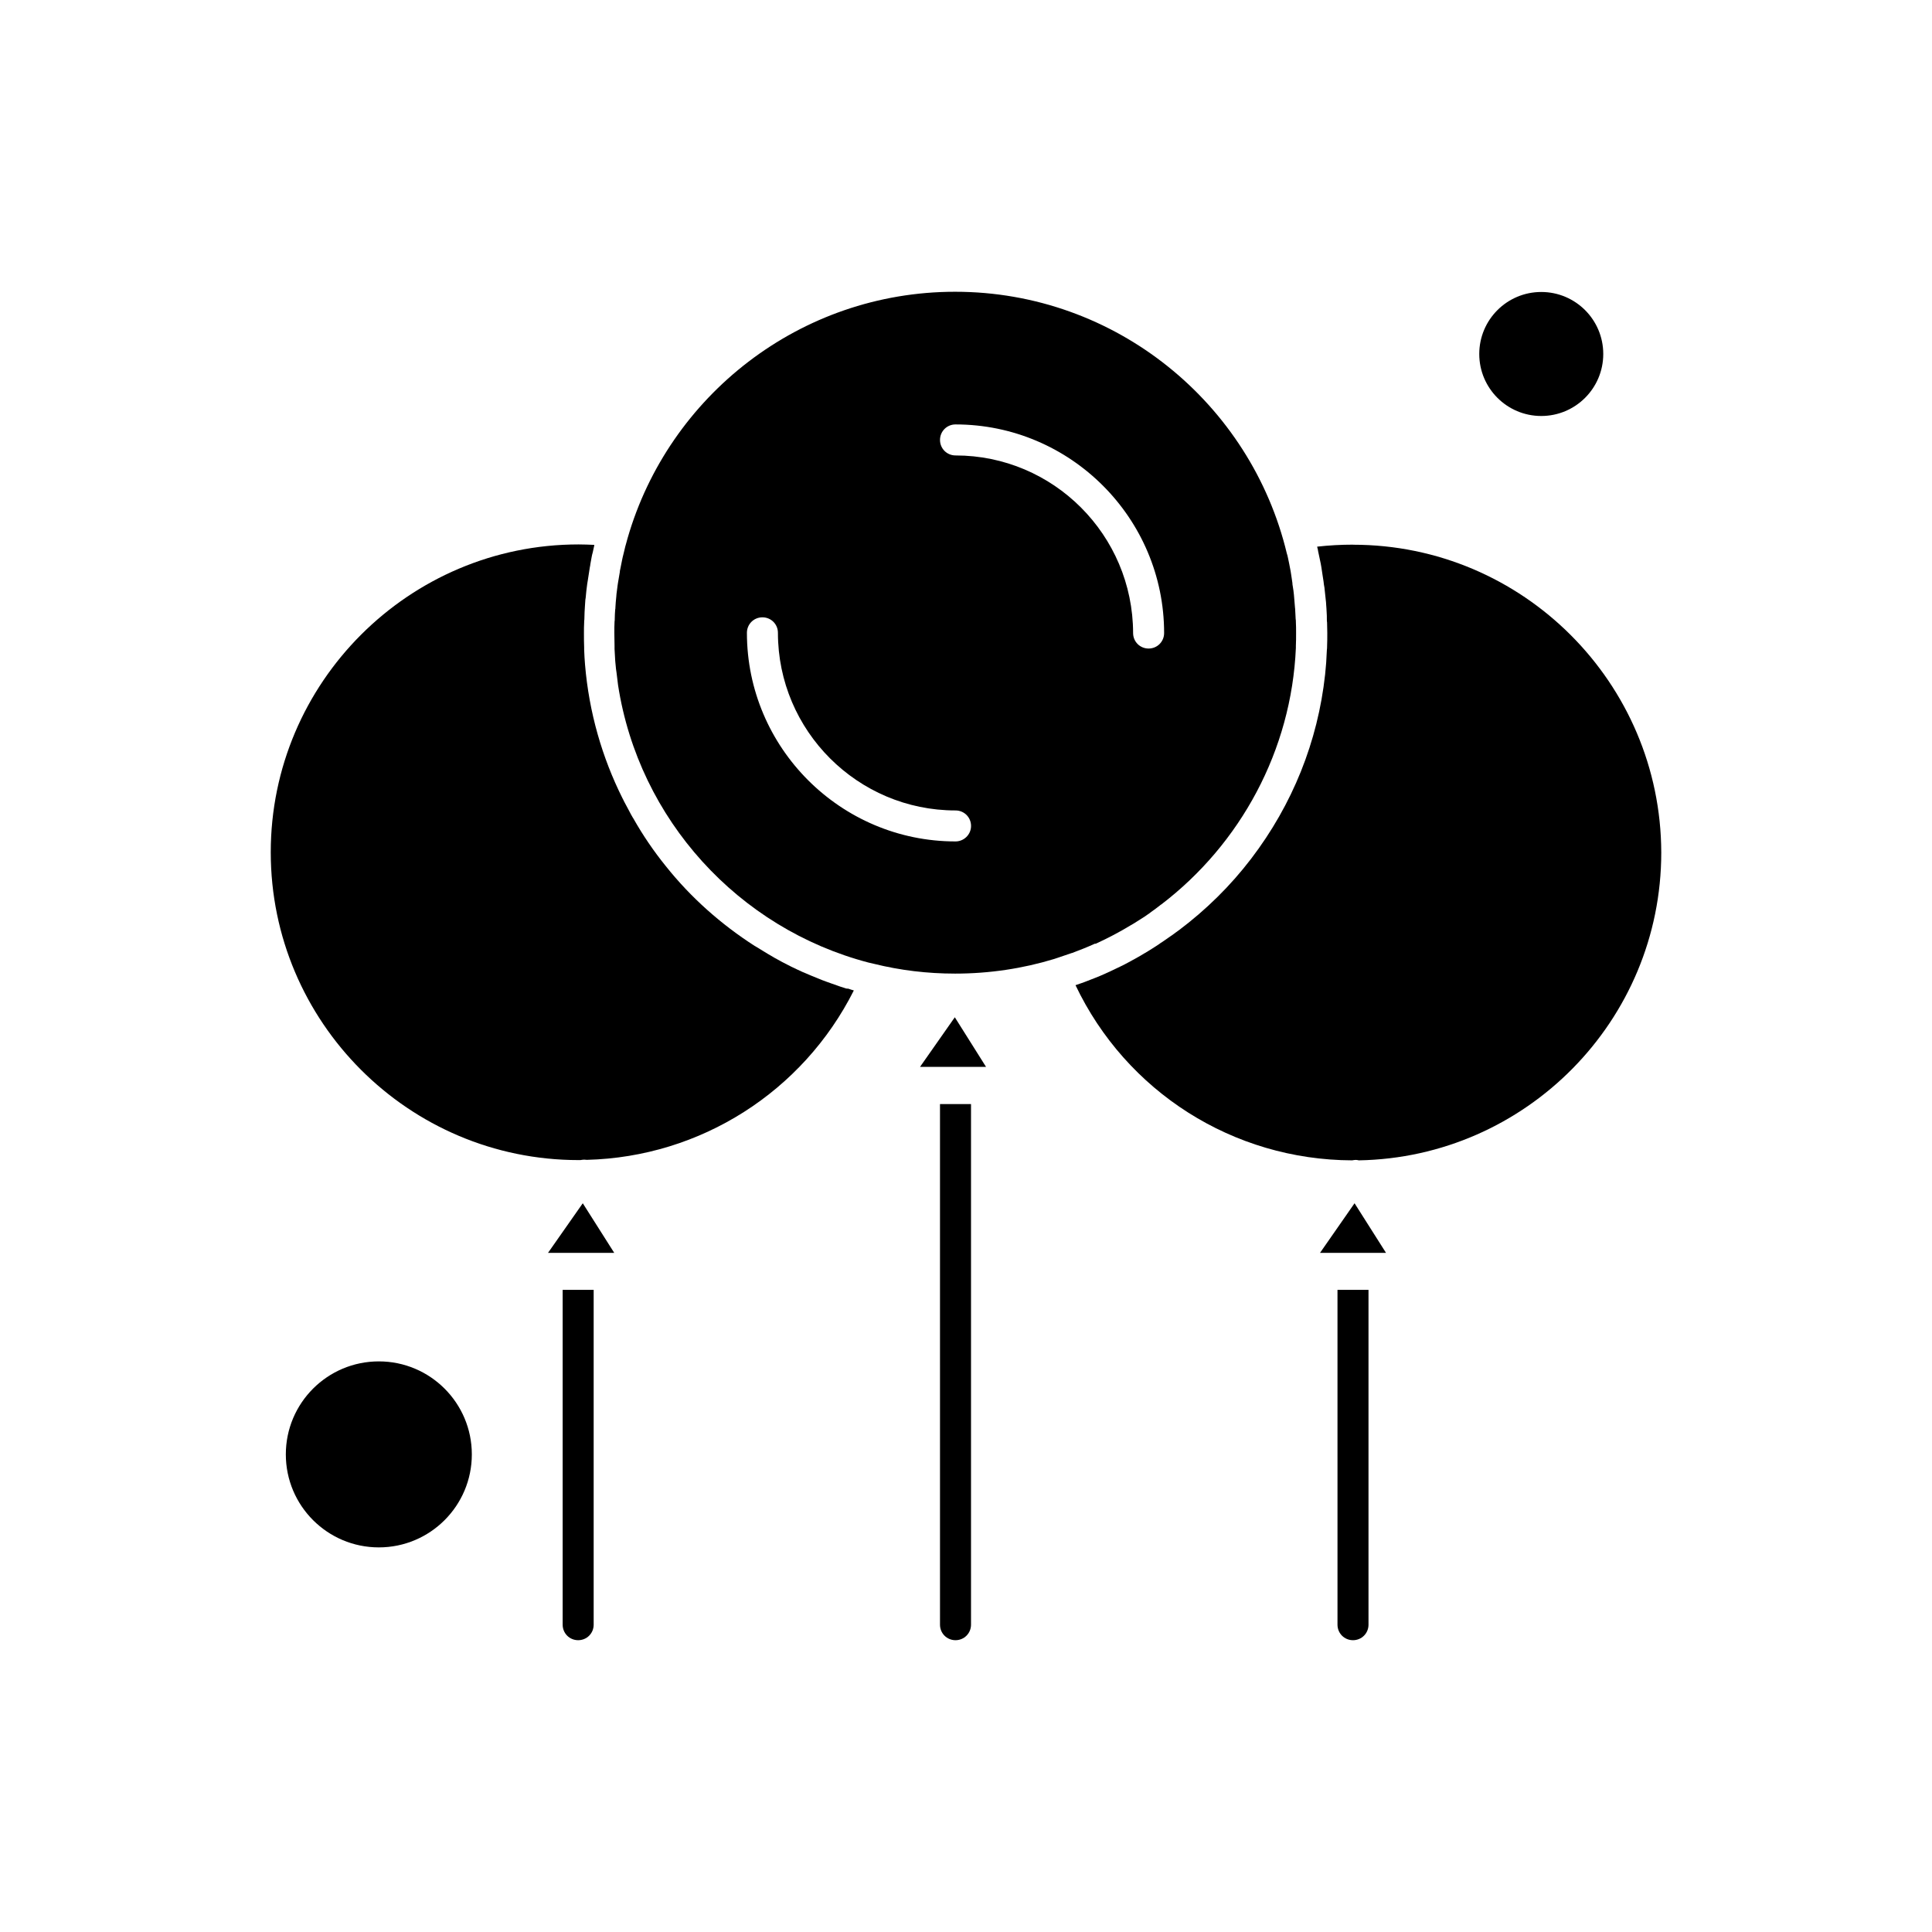
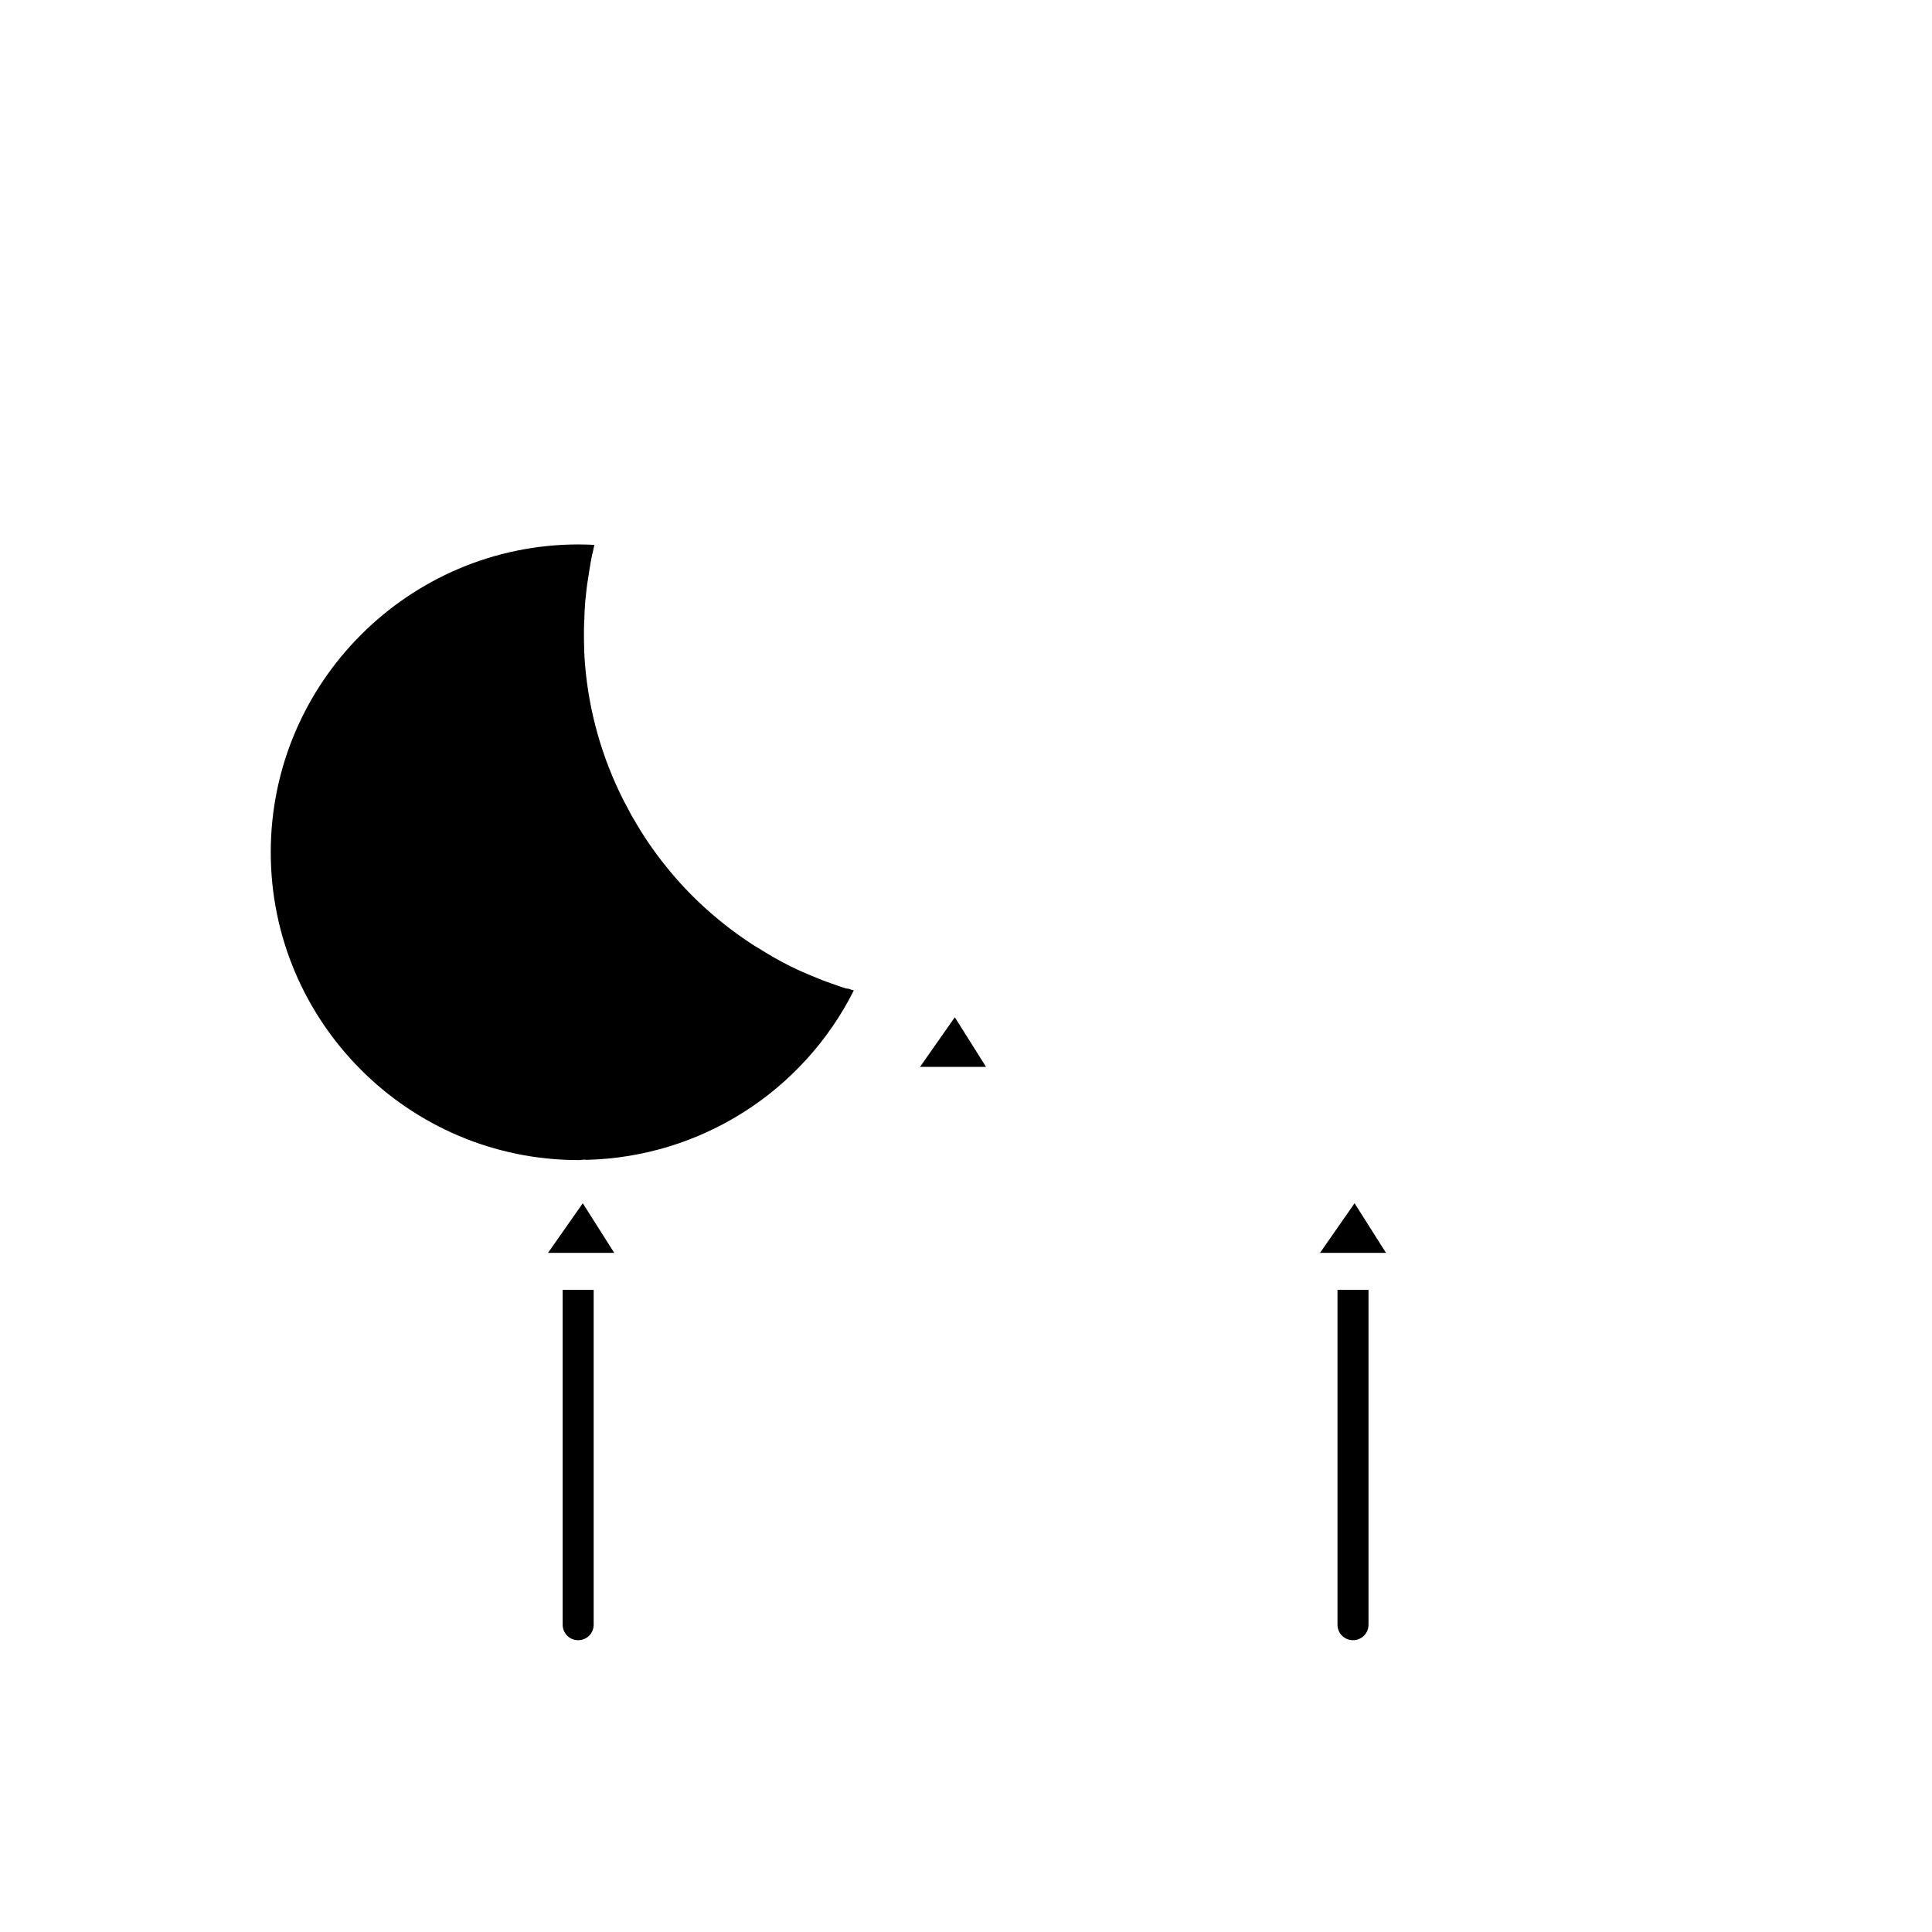
<svg xmlns="http://www.w3.org/2000/svg" fill="#000000" width="800px" height="800px" version="1.1" viewBox="144 144 512 512">
  <g fill-rule="evenodd">
    <path d="m367.52 405.72c-0.59-0.176-1.172-0.355-1.762-0.59-0.469-0.176-0.879-0.293-1.352-0.473-0.879-0.293-1.758-0.645-2.582-0.941-0.473-0.172-0.879-0.352-1.289-0.527-0.527-0.234-1.055-0.41-1.586-0.645-0.762-0.352-1.586-0.645-2.348-0.996-0.527-0.234-0.996-0.473-1.523-0.707-0.469-0.234-0.879-0.41-1.352-0.645-0.824-0.41-1.586-0.824-2.406-1.234-0.41-0.234-0.824-0.469-1.289-0.707-0.527-0.293-1.117-0.59-1.641-0.941-0.293-0.172-0.59-0.352-0.824-0.473-1.055-0.645-2.113-1.289-3.168-1.934-0.117-0.055-0.293-0.172-0.41-0.234-8.863-5.695-16.902-12.793-23.531-21.125-3.231-3.992-6.106-8.219-8.625-12.676-0.055-0.055-0.055-0.117-0.117-0.172-0.352-0.59-0.707-1.234-0.996-1.82-0.473-0.824-0.879-1.703-1.352-2.523-0.117-0.293-0.293-0.59-0.41-0.824-5.398-10.797-8.863-22.77-9.918-35.387-0.117-1.289-0.176-2.641-0.234-3.992v-0.527c-0.055-1.289-0.055-2.582-0.055-3.871 0-0.941 0-1.82 0.055-2.758 0-0.293 0-0.59 0.055-0.824 0-0.645 0.055-1.289 0.055-1.934 0-0.352 0.059-0.645 0.059-0.996 0.055-0.59 0.055-1.234 0.117-1.82 0-0.352 0.055-0.645 0.117-0.996 0.059-0.59 0.117-1.234 0.176-1.82 0.055-0.293 0.055-0.645 0.117-0.941 0.059-0.645 0.176-1.289 0.293-1.996 0.055-0.234 0.055-0.527 0.117-0.762 0.117-0.879 0.293-1.762 0.41-2.641 0.055-0.234 0.117-0.473 0.117-0.707 0.117-0.645 0.234-1.289 0.352-1.934 0.059-0.41 0.176-0.824 0.293-1.234 0.117-0.469 0.176-0.879 0.293-1.352 0.055-0.234 0.117-0.41 0.117-0.645-1.406-0.055-2.758-0.117-4.164-0.117-44.957 0-81.578 36.621-81.578 81.578s36.562 81.578 81.578 81.578h0.473c0.352-0.059 0.707-0.117 1.055-0.117 0.234 0 0.473 0.055 0.645 0.055 30.164-0.762 57.277-18.078 70.773-44.895-0.469-0.117-0.941-0.293-1.469-0.473-0.516 0.012-0.871-0.109-1.281-0.281z" />
    <path d="m289.23 476.02h17.547l-8.336-13.145z" />
    <path d="m387.82 426.73h17.488l-8.273-13.145z" />
-     <path d="m568.88 237.81c0 9.074-7.356 16.43-16.43 16.43-9.074 0-16.43-7.356-16.43-16.43s7.356-16.43 16.43-16.43c9.074 0 16.43 7.356 16.43 16.43" />
-     <path d="m269.04 529.43c0 13.609-11.035 24.645-24.645 24.645-13.613 0-24.648-11.035-24.648-24.645 0-13.613 11.035-24.648 24.648-24.648 13.609 0 24.645 11.035 24.645 24.648" />
-     <path d="m434.37 394.1c3.231-1.469 6.34-3.109 9.332-4.926 0.234-0.117 0.473-0.293 0.707-0.41 0.762-0.473 1.469-0.941 2.231-1.406 0.473-0.293 0.941-0.59 1.406-0.941 0.352-0.234 0.707-0.473 1.055-0.762 0.762-0.527 1.523-1.117 2.285-1.703 0.117-0.117 0.293-0.234 0.41-0.293 20.953-16.02 34.449-40.785 35.625-67.961v-0.527c0.055-1.117 0.055-2.289 0.055-3.465 0-0.941 0-1.934-0.055-2.875 0-0.293 0-0.527-0.059-0.824-0.055-0.762-0.055-1.469-0.117-2.231 0-0.234 0-0.473-0.055-0.707-0.055-0.941-0.176-1.879-0.234-2.82 0-0.234-0.055-0.41-0.055-0.645-0.059-0.707-0.176-1.469-0.293-2.172-0.059-0.352-0.117-0.645-0.117-0.996-0.117-0.645-0.176-1.352-0.293-1.996-0.055-0.352-0.117-0.762-0.176-1.117-0.117-0.707-0.293-1.406-0.41-2.113-0.117-0.473-0.176-0.941-0.293-1.406-0.055-0.355-0.176-0.762-0.293-1.117-9.508-39.734-45.309-69.367-87.914-69.367-41.137 0-75.941 27.641-86.801 65.32-0.117 0.41-0.234 0.879-0.352 1.289-0.176 0.59-0.355 1.234-0.473 1.82-0.176 0.645-0.293 1.289-0.473 1.934-0.055 0.355-0.172 0.707-0.234 1.117-0.117 0.707-0.293 1.352-0.41 2.051-0.055 0.234-0.117 0.473-0.117 0.762-0.172 0.941-0.293 1.82-0.469 2.758-0.059 0.234-0.059 0.527-0.117 0.762-0.117 0.762-0.172 1.523-0.293 2.289 0 0.234-0.055 0.473-0.055 0.707-0.117 0.941-0.176 1.934-0.234 2.875 0 0.176 0 0.355-0.055 0.527-0.055 0.824-0.117 1.645-0.117 2.406 0 0.234 0 0.527-0.055 0.824-0.055 0.996-0.055 1.934-0.055 2.934 0 1.172 0.055 2.348 0.055 3.519v0.762c0.055 1.055 0.117 2.051 0.176 3.109 0.055 0.41 0.055 0.824 0.117 1.234 0.055 0.645 0.117 1.289 0.234 1.934 0.117 0.941 0.234 1.934 0.352 2.875 0 0.176 0.059 0.293 0.059 0.473 5.516 35.625 31.922 64.441 66.32 73.477 0.473 0.117 0.996 0.234 1.523 0.352 6.867 1.703 14.086 2.586 21.48 2.586 9.098 0 17.961-1.352 26.234-3.875 0.352-0.117 0.707-0.234 1.055-0.352 1.234-0.41 2.465-0.824 3.637-1.234h0.059c2.051-0.762 4.109-1.586 6.043-2.465 0.164 0.012 0.227 0.012 0.227 0.012zm-37.148-27.113c-30.461 0-55.281-24.828-55.281-55.281 0-2.289 1.82-4.109 4.109-4.109s4.109 1.82 4.109 4.109c0 25.941 21.125 47.07 47.07 47.07 2.285 0 4.109 1.82 4.109 4.109 0 2.285-1.887 4.102-4.113 4.102zm0-102.29c-2.289 0-4.109-1.82-4.109-4.109 0-2.285 1.82-4.109 4.109-4.109 30.461 0 55.281 24.828 55.281 55.281 0 2.285-1.82 4.109-4.109 4.109s-4.109-1.82-4.109-4.109c-0.059-25.992-21.129-47.062-47.062-47.062z" />
-     <path d="m502.57 288.34c-3.168 0-6.34 0.172-9.508 0.527 0.055 0.172 0.055 0.352 0.117 0.527 0.055 0.172 0.117 0.41 0.117 0.59 0.234 1.117 0.469 2.231 0.707 3.348 0.059 0.352 0.117 0.645 0.176 0.996 0.055 0.41 0.117 0.762 0.176 1.172 0.055 0.527 0.172 0.996 0.234 1.523 0.055 0.355 0.117 0.762 0.172 1.117 0.055 0.527 0.117 1.055 0.234 1.586 0.055 0.352 0.055 0.762 0.117 1.117 0.059 0.527 0.117 1.117 0.176 1.641 0.055 0.352 0.055 0.707 0.117 1.055 0.055 0.59 0.055 1.117 0.117 1.703 0 0.355 0.055 0.645 0.055 0.996 0.055 0.645 0.055 1.234 0.055 1.879 0 0.293 0 0.59 0.059 0.879 0 0.879 0.055 1.82 0.055 2.758 0 1.172 0 2.406-0.055 3.582 0 0.293 0 0.59-0.059 0.941-0.055 1.117-0.117 2.168-0.172 3.231-0.055 0.473-0.055 0.879-0.117 1.352-0.055 0.645-0.117 1.289-0.172 1.879-1.934 17.781-8.629 34.449-19.602 48.828-5.461 7.16-11.91 13.5-19.074 18.895-0.293 0.176-0.527 0.41-0.824 0.59-0.469 0.352-0.941 0.707-1.469 1.055-0.707 0.469-1.406 0.996-2.113 1.469-0.355 0.234-0.762 0.473-1.117 0.762-0.527 0.352-1.117 0.707-1.645 1.055-0.293 0.176-0.645 0.41-0.941 0.59-0.824 0.473-1.641 0.996-2.465 1.469-0.355 0.172-0.707 0.41-1.055 0.59-0.59 0.352-1.234 0.645-1.82 0.996-0.352 0.172-0.645 0.352-0.996 0.527-0.824 0.41-1.641 0.824-2.406 1.172-0.473 0.234-0.879 0.41-1.352 0.645-0.473 0.234-0.941 0.41-1.406 0.645-0.879 0.41-1.762 0.762-2.641 1.117-0.355 0.117-0.707 0.293-1.055 0.41-0.59 0.234-1.234 0.469-1.82 0.707-0.293 0.117-0.59 0.234-0.824 0.293-0.527 0.176-0.996 0.355-1.523 0.527 13.441 28.23 41.727 46.309 73.305 46.422 0.352-0.055 0.645-0.117 0.996-0.117 0.234 0 0.527 0.059 0.762 0.117 44.312-0.762 80.168-37.031 80.168-81.578-0.113-44.949-36.672-81.57-81.684-81.57z" />
    <path d="m493.82 476.02h17.488l-8.336-13.145z" />
-     <path d="m393.11 574.56c0 2.289 1.82 4.109 4.109 4.109 2.285 0 4.109-1.82 4.109-4.109v-137.97h-8.219z" />
    <path d="m498.45 574.56c0 2.289 1.82 4.109 4.109 4.109 2.285 0 4.109-1.82 4.109-4.109v-88.734h-8.219z" />
    <path d="m293.11 574.56c0 2.289 1.82 4.109 4.109 4.109s4.109-1.82 4.109-4.109v-88.734h-8.219z" />
  </g>
</svg>